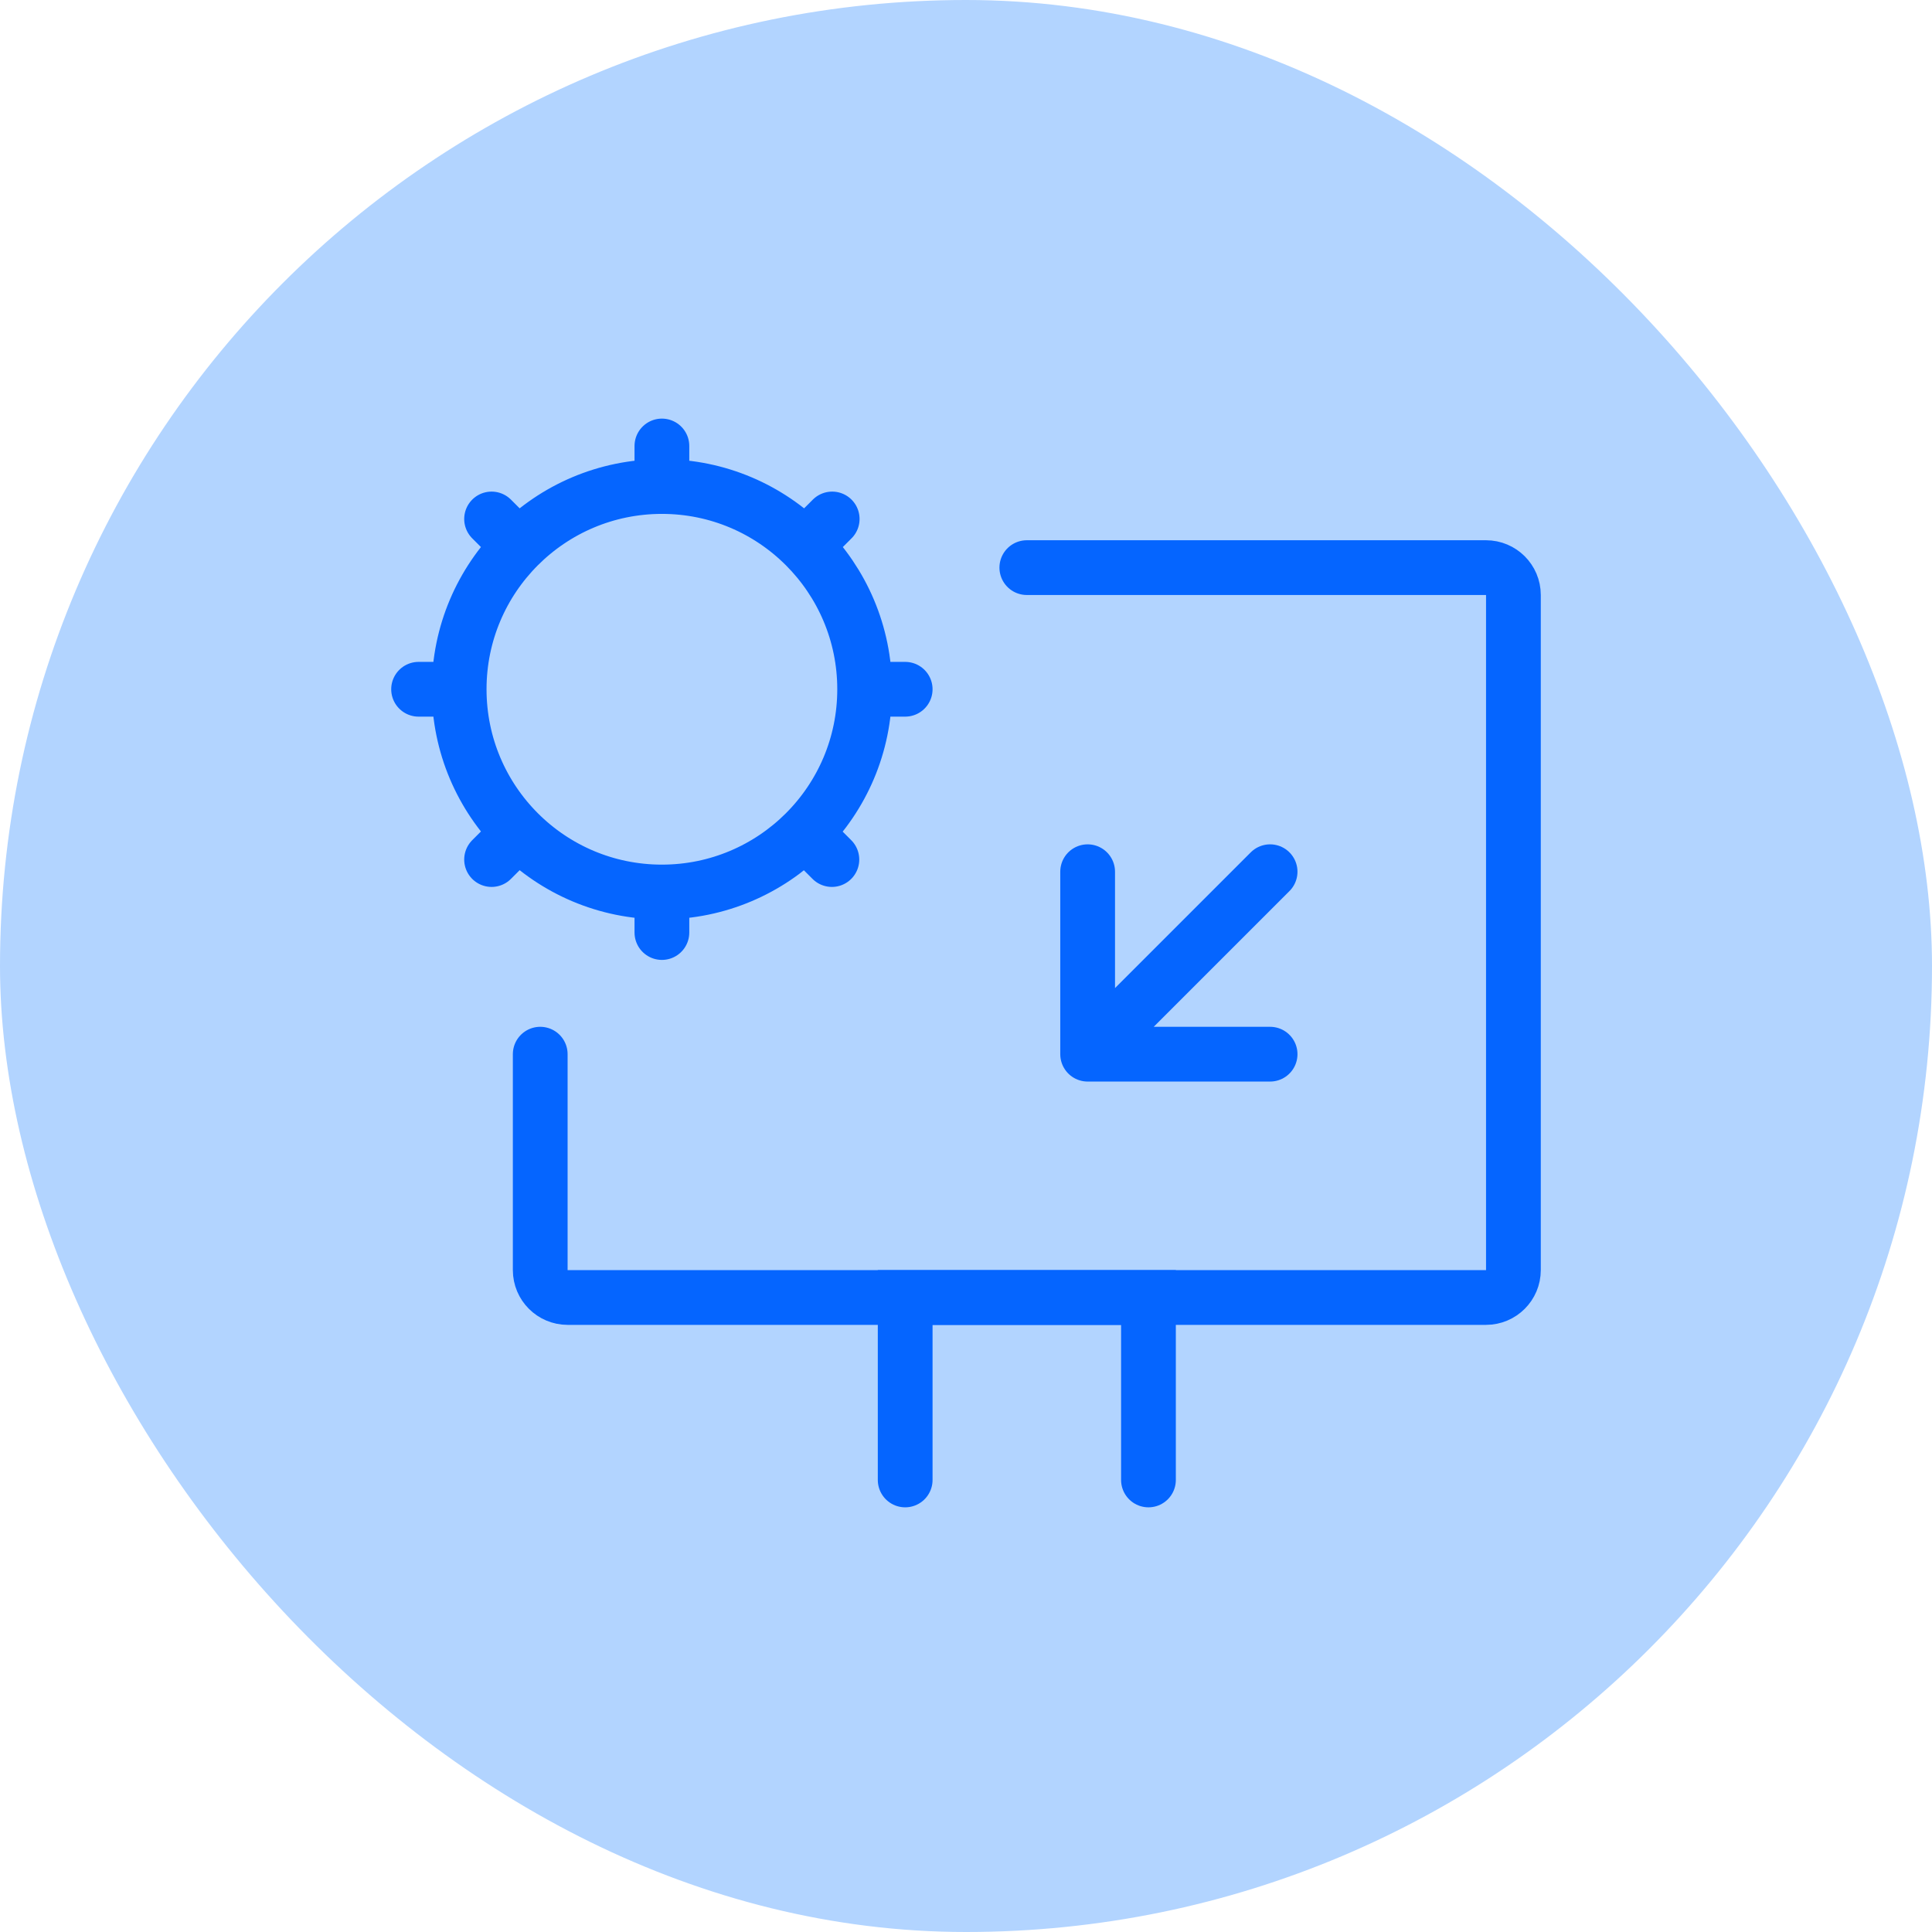
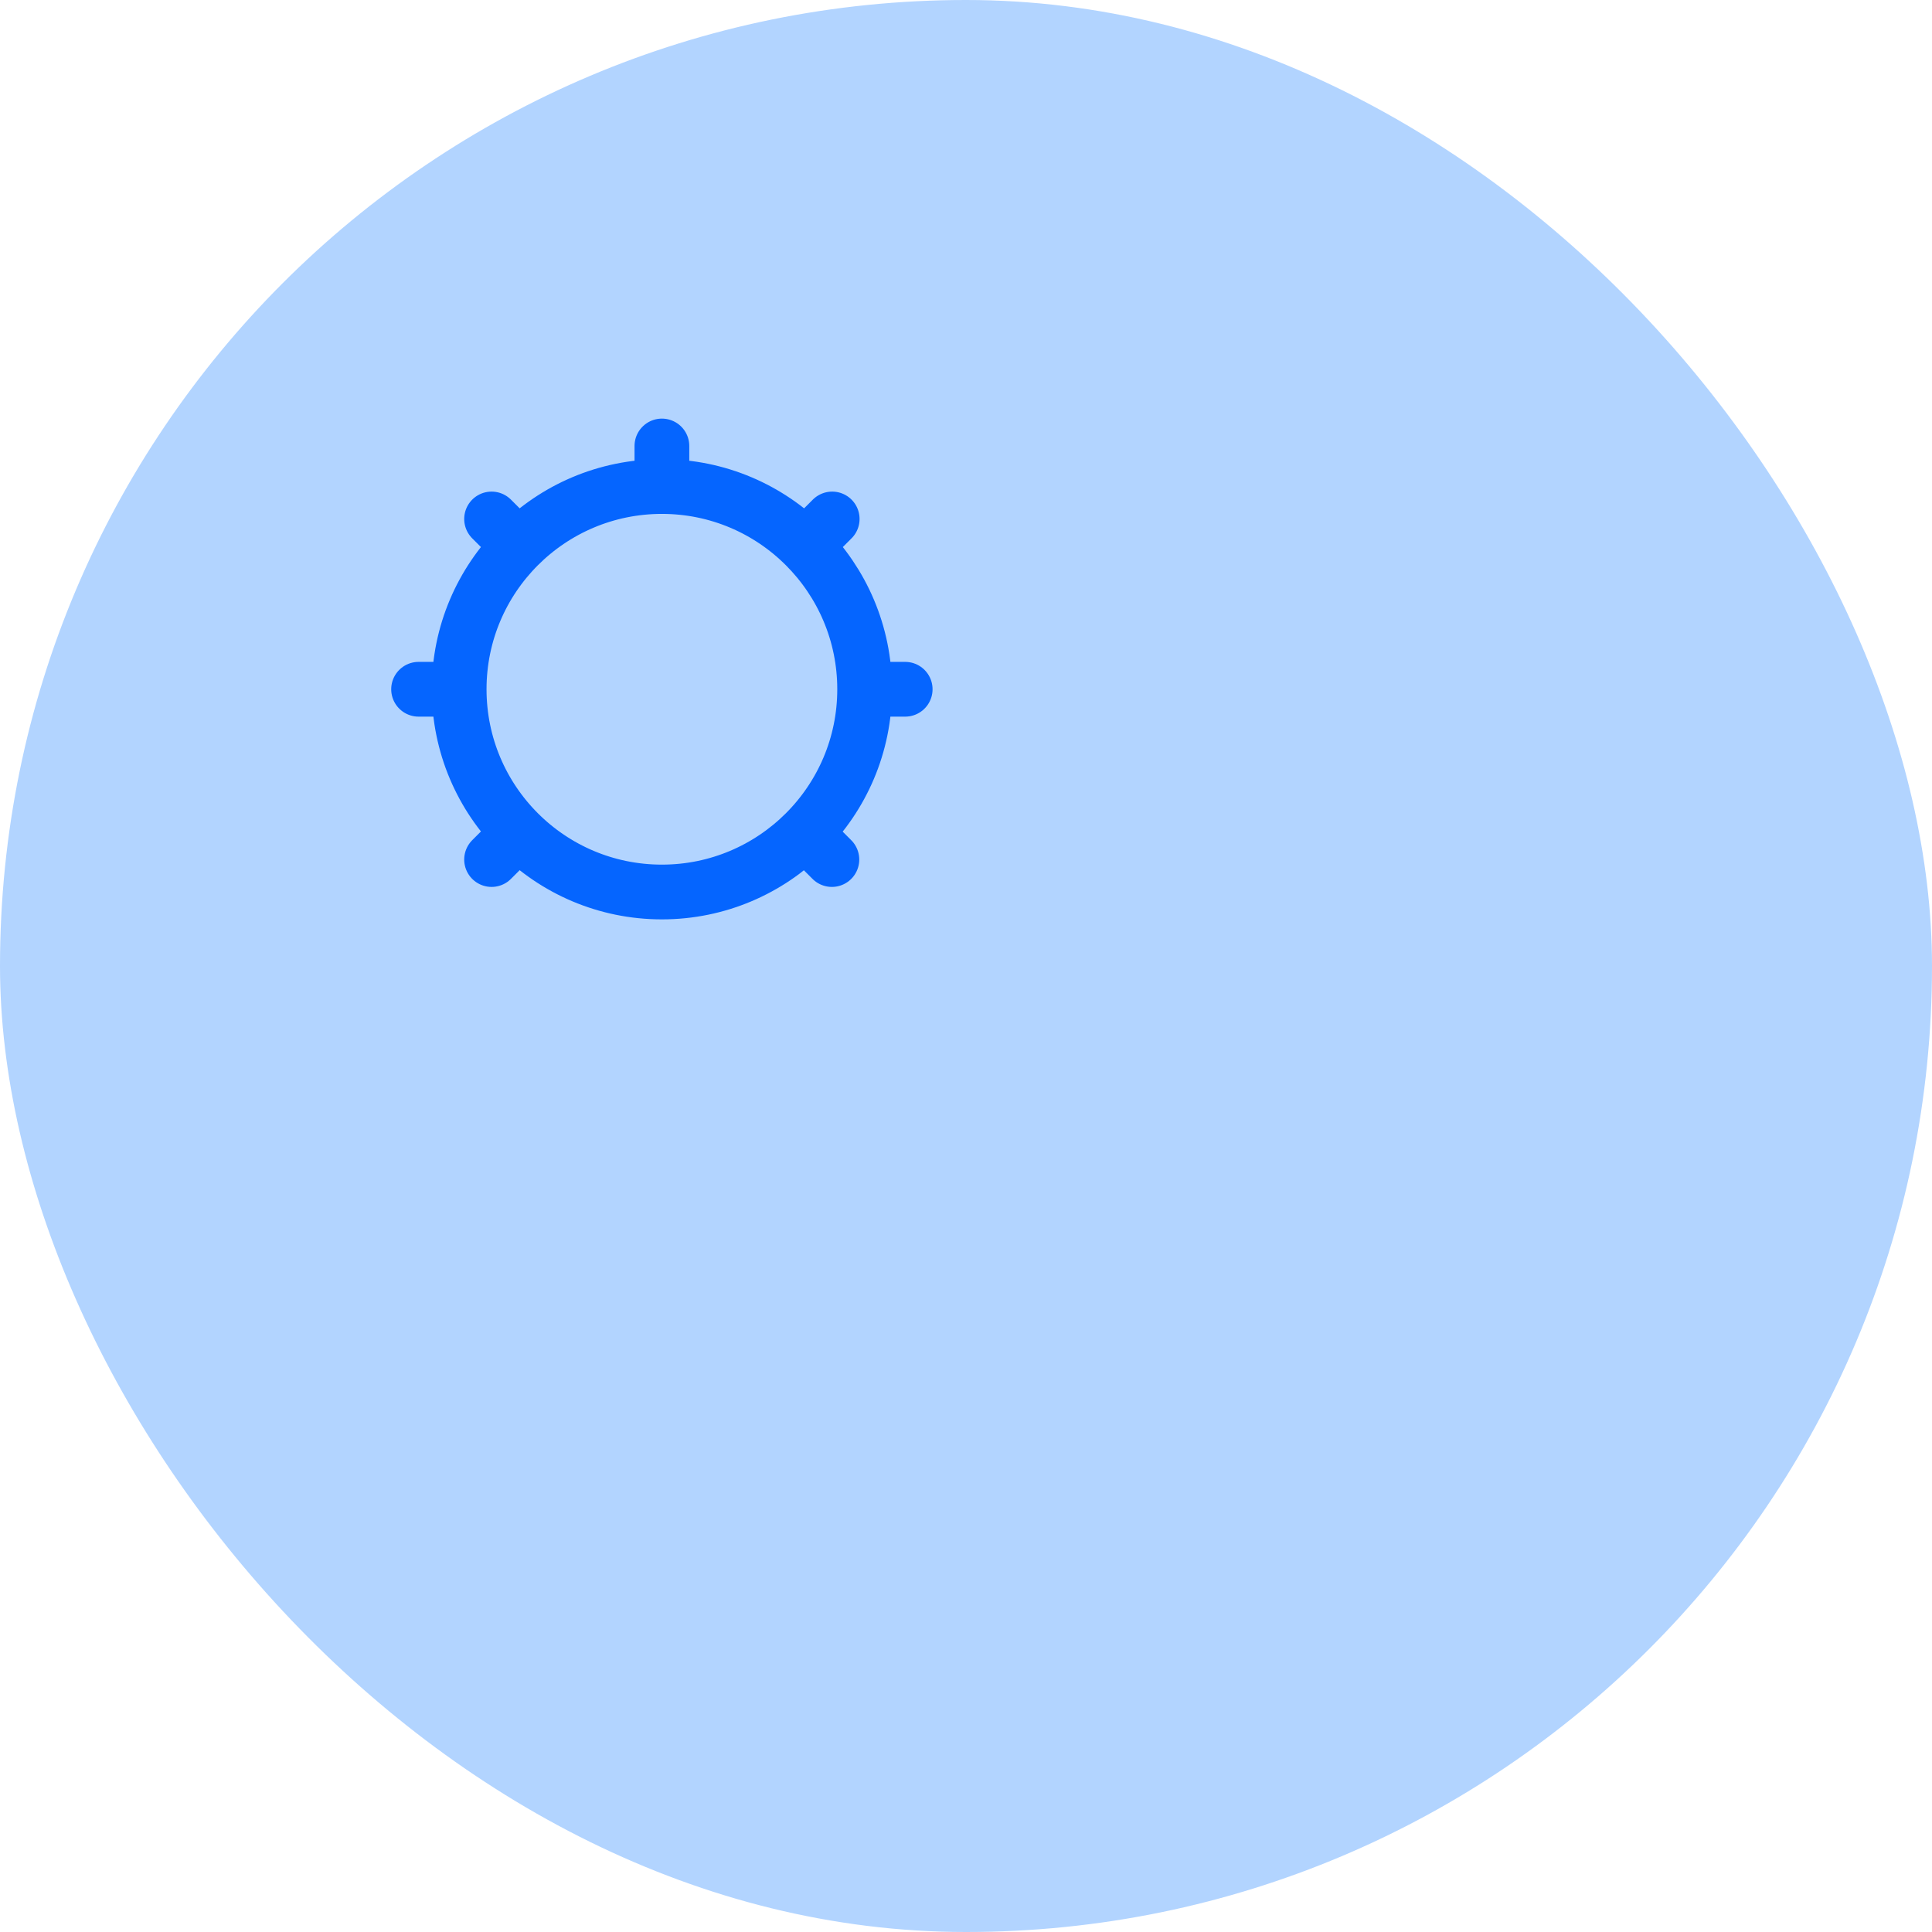
<svg xmlns="http://www.w3.org/2000/svg" width="50" height="50" viewBox="0 0 50 50" fill="none">
  <rect width="50" height="50" rx="25" fill="#B2D4FF" />
-   <path d="M26.574 14.69H38.458C38.849 14.69 39.167 15.007 39.167 15.398V32.87C39.167 33.262 38.849 33.579 38.458 33.579H14.69C14.299 33.579 13.981 33.262 13.981 32.87V27.282" stroke="#0565FF" stroke-width="1.417" stroke-linecap="round" />
-   <path d="M23.426 38.301V33.579H29.722V38.301" stroke="#0565FF" stroke-width="1.417" stroke-linecap="round" />
-   <path d="M32.87 22.56L28.148 27.282M28.148 27.282H32.87M28.148 27.282V22.56" stroke="#0565FF" stroke-width="1.417" stroke-linecap="round" stroke-linejoin="round" />
-   <path d="M22.377 17.838H23.426M22.377 17.838C22.377 16.389 21.789 15.077 20.84 14.128M22.377 17.838C22.377 19.289 21.788 20.602 20.836 21.552M17.13 23.085V24.134M17.13 23.085C18.576 23.085 19.887 22.499 20.836 21.552M17.13 23.085C15.681 23.085 14.369 22.498 13.419 21.548M11.883 17.838H10.833M11.883 17.838C11.883 16.389 12.47 15.077 13.419 14.128M11.883 17.838C11.883 19.287 12.47 20.599 13.419 21.548M17.13 12.591V11.542M17.13 12.591C15.681 12.591 14.369 13.178 13.419 14.128M17.13 12.591C18.579 12.591 19.89 13.178 20.84 14.128M13.419 14.128L12.722 13.431M20.84 14.128L21.537 13.431M20.836 21.552L21.529 22.245M13.419 21.548L12.722 22.245" stroke="#0565FF" stroke-width="1.417" stroke-linecap="round" />
+   <path d="M22.377 17.838H23.426M22.377 17.838C22.377 16.389 21.789 15.077 20.84 14.128M22.377 17.838C22.377 19.289 21.788 20.602 20.836 21.552M17.13 23.085M17.13 23.085C18.576 23.085 19.887 22.499 20.836 21.552M17.13 23.085C15.681 23.085 14.369 22.498 13.419 21.548M11.883 17.838H10.833M11.883 17.838C11.883 16.389 12.47 15.077 13.419 14.128M11.883 17.838C11.883 19.287 12.47 20.599 13.419 21.548M17.13 12.591V11.542M17.13 12.591C15.681 12.591 14.369 13.178 13.419 14.128M17.13 12.591C18.579 12.591 19.89 13.178 20.84 14.128M13.419 14.128L12.722 13.431M20.84 14.128L21.537 13.431M20.836 21.552L21.529 22.245M13.419 21.548L12.722 22.245" stroke="#0565FF" stroke-width="1.417" stroke-linecap="round" />
</svg>